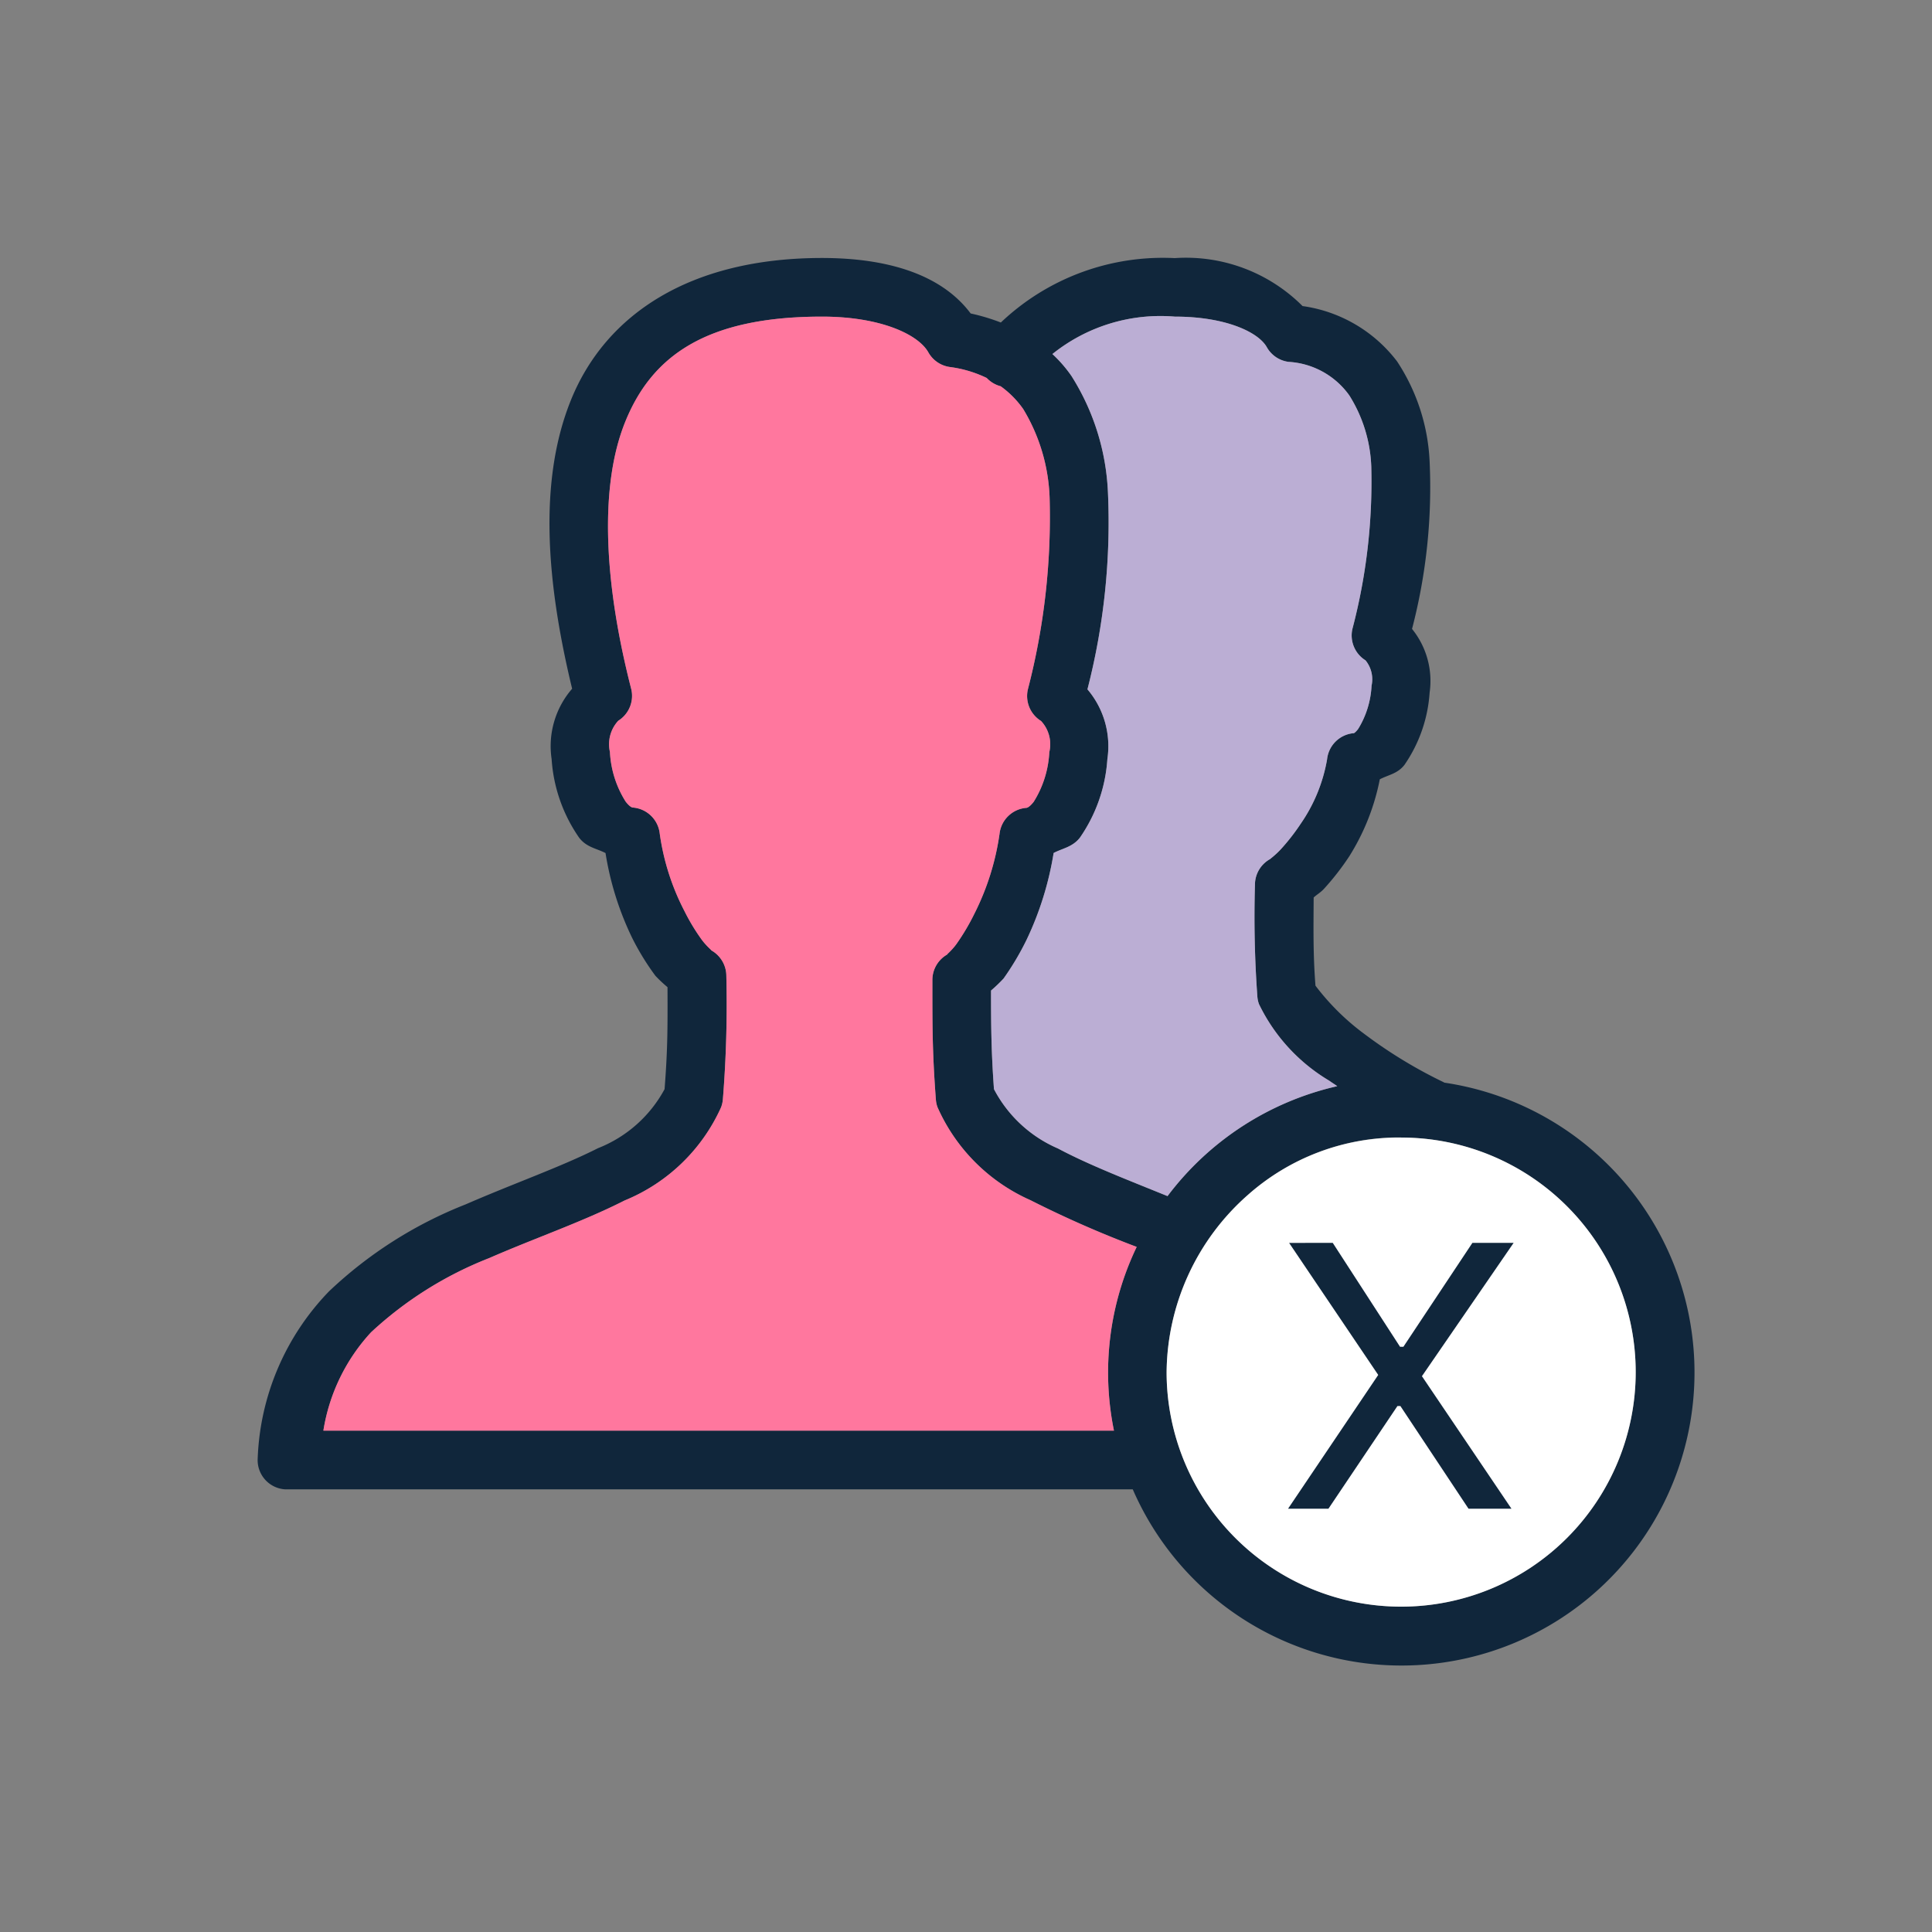
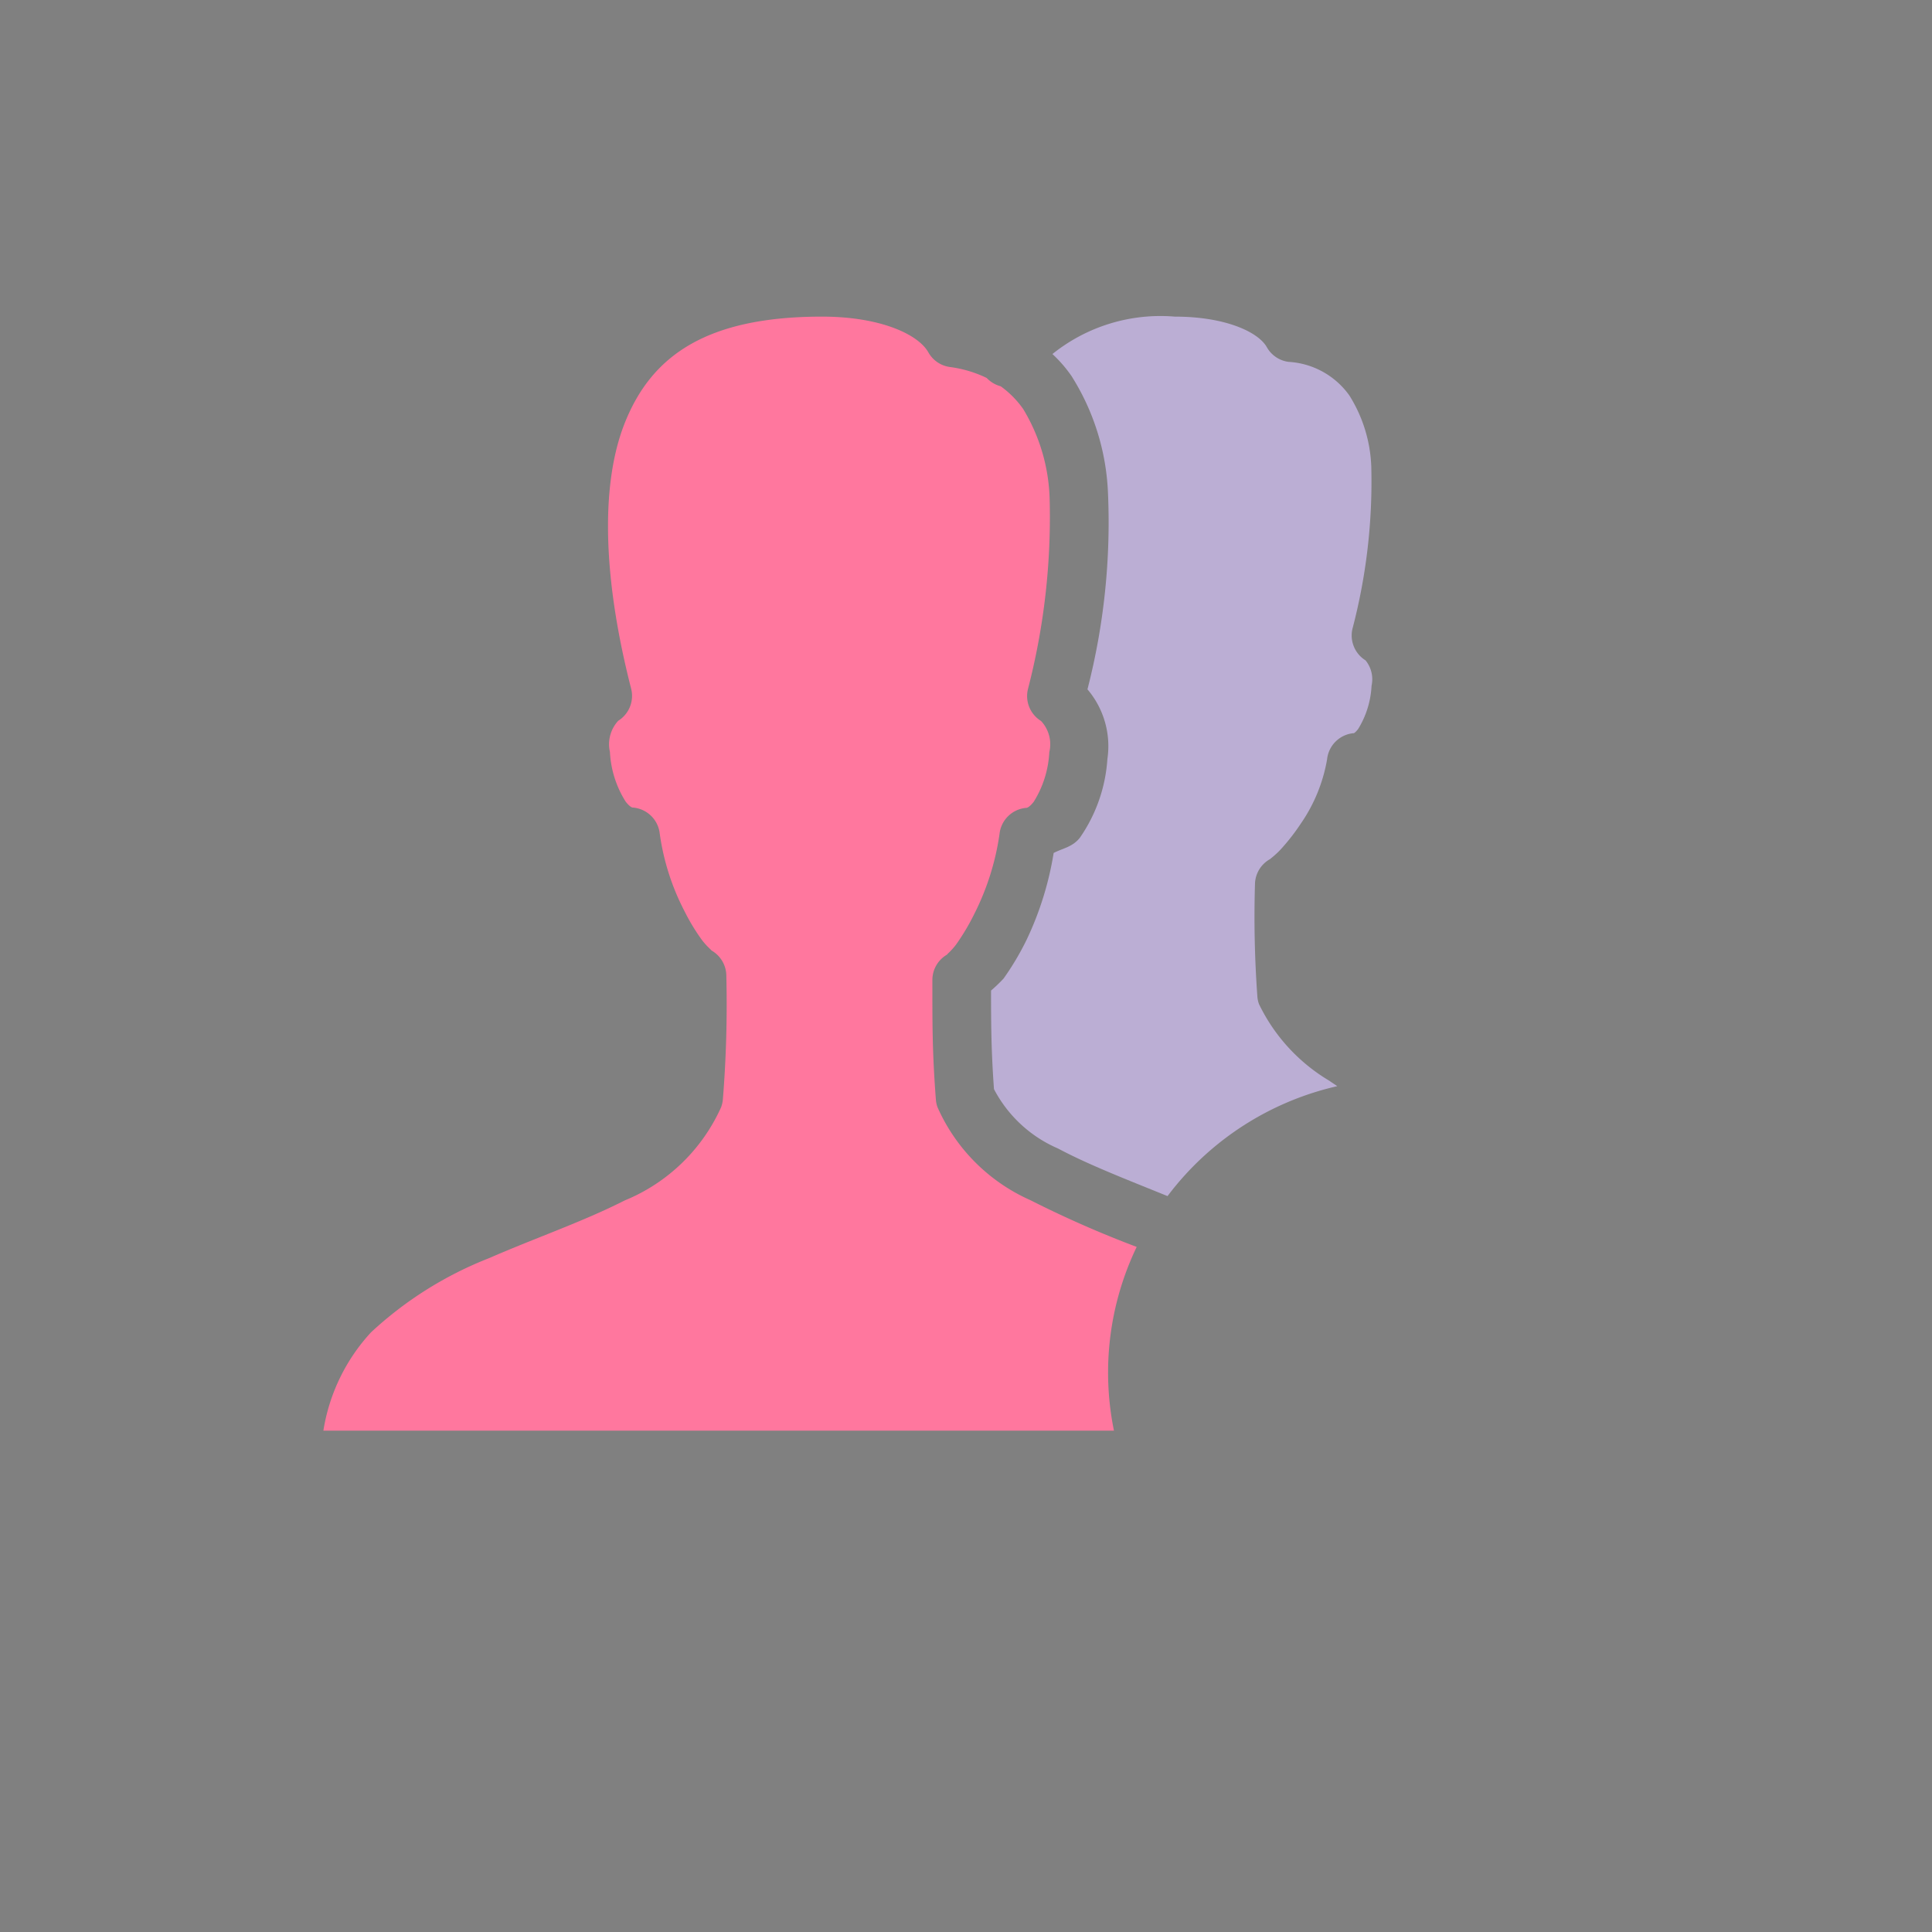
<svg xmlns="http://www.w3.org/2000/svg" width="60" height="60" viewBox="0 0 60 60">
  <rect x="0" y="0" width="60" height="60" fill="#808080" stroke="none" />
  <defs>
    <clipPath id="clip-LGBTIQ_Feel_unsafe_icon">
      <rect width="60" height="60" />
    </clipPath>
  </defs>
  <g id="LGBTIQ_Feel_unsafe_icon" data-name="LGBTIQ Feel unsafe icon" clip-path="url(#clip-LGBTIQ_Feel_unsafe_icon)">
    <g id="Group_20206" data-name="Group 20206" transform="translate(-121.942 -471.777)">
      <g id="office-who-we-are" transform="translate(129.944 479.777)">
        <g id="Group_16486" data-name="Group 16486">
-           <path id="icons8-add_user_group" data-name="icons8-add user group" d="M147.473,479.789c-4.1,0-6.717,1.751-7.795,4.4-1.029,2.531-.76,5.7.032,8.977a2.719,2.719,0,0,0-.637,2.185,4.828,4.828,0,0,0,.855,2.442c.231.3.533.329.819.476a9.416,9.416,0,0,0,.83,2.641,7.936,7.936,0,0,0,.72,1.172,4.3,4.3,0,0,0,.375.352c.006,1.366,0,1.991-.091,3.168a4.02,4.02,0,0,1-2.07,1.834c-1.135.575-2.614,1.093-4.11,1.745a13.14,13.14,0,0,0-4.241,2.7,7.876,7.876,0,0,0-2.215,5.187.909.909,0,0,0,.855.962l.056,0h26.265A9.1,9.1,0,1,0,166.8,505.4c-.022-.012-.044-.024-.066-.034a14.669,14.669,0,0,1-2.42-1.478,7.474,7.474,0,0,1-1.519-1.5c-.077-.993-.061-1.8-.056-2.739.1-.091.214-.154.317-.265a8.072,8.072,0,0,0,.791-1.017,7.031,7.031,0,0,0,.946-2.388c.267-.14.553-.172.767-.45a4.463,4.463,0,0,0,.78-2.241,2.566,2.566,0,0,0-.546-1.979,17.384,17.384,0,0,0,.546-5.2A6.134,6.134,0,0,0,165.329,483a4.464,4.464,0,0,0-2.935-1.718,5.117,5.117,0,0,0-3.97-1.489,7.306,7.306,0,0,0-5.4,2,6.262,6.262,0,0,0-.937-.281C151.149,480.259,149.423,479.789,147.473,479.789Zm0,1.821c1.8,0,2.984.546,3.3,1.11a.908.908,0,0,0,.67.455,3.722,3.722,0,0,1,1.142.34.914.914,0,0,0,.434.258,2.958,2.958,0,0,1,.7.707,5.687,5.687,0,0,1,.819,2.739,21.281,21.281,0,0,1-.674,5.965.909.909,0,0,0,.409.983,1.059,1.059,0,0,1,.256.969h0a3.2,3.2,0,0,1-.485,1.542c-.158.2-.233.187-.229.187a.91.91,0,0,0-.832.811,8,8,0,0,1-.78,2.476,6.885,6.885,0,0,1-.559.944c-.17.233-.358.364-.263.311a.909.909,0,0,0-.483.8c0,1.317-.007,2.2.108,3.711a.877.877,0,0,0,.052.246,5.667,5.667,0,0,0,2.885,2.885,33.388,33.388,0,0,0,3.3,1.451,9.009,9.009,0,0,0-.706,5.706H131.985a5.851,5.851,0,0,1,1.481-3.055,11.592,11.592,0,0,1,3.672-2.305c1.408-.616,2.9-1.126,4.2-1.787a5.614,5.614,0,0,0,3-2.9.951.951,0,0,0,.054-.246,36.829,36.829,0,0,0,.107-3.831.912.912,0,0,0-.483-.8c.076.041-.1-.084-.269-.306a6.27,6.27,0,0,1-.546-.9,7.445,7.445,0,0,1-.77-2.409.911.911,0,0,0-.829-.811s-.074.016-.231-.187a3.183,3.183,0,0,1-.487-1.54h0a1.075,1.075,0,0,1,.258-.969.911.911,0,0,0,.4-1c-.835-3.254-1-6.268-.182-8.286S143.839,481.61,147.473,481.61Zm10.951,0c1.585,0,2.6.484,2.86.95a.908.908,0,0,0,.674.455,2.493,2.493,0,0,1,1.887,1.041,4.451,4.451,0,0,1,.682,2.2,17.963,17.963,0,0,1-.585,5.051.91.91,0,0,0,.407.978.93.93,0,0,1,.187.788,2.821,2.821,0,0,1-.416,1.343c-.127.165-.168.133-.135.13a.91.91,0,0,0-.83.813,5.005,5.005,0,0,1-.819,2,6.44,6.44,0,0,1-.61.784c-.182.2-.372.33-.331.308a.91.91,0,0,0-.48.8,34.355,34.355,0,0,0,.075,3.478.875.875,0,0,0,.05.231,5.6,5.6,0,0,0,2.185,2.381c.081.06.164.108.246.168a9.132,9.132,0,0,0-5.271,3.414c-1.247-.507-2.453-.972-3.4-1.478a4.051,4.051,0,0,1-1.99-1.844c-.086-1.189-.091-2-.091-3.062a4.819,4.819,0,0,0,.388-.371,8.514,8.514,0,0,0,.718-1.209,9.913,9.913,0,0,0,.838-2.692c.282-.147.585-.182.815-.474a4.835,4.835,0,0,0,.854-2.442,2.725,2.725,0,0,0-.619-2.166,20.776,20.776,0,0,0,.637-6.105,7.342,7.342,0,0,0-1.135-3.629,4.157,4.157,0,0,0-.59-.679A5.355,5.355,0,0,1,158.424,481.61Zm7.032,25.495a7.284,7.284,0,1,1-7.284,7.284,7.418,7.418,0,0,1,2.527-5.505A7.07,7.07,0,0,1,165.456,507.1Z" transform="translate(-129.944 -479.777)" fill="#10263b" />
-         </g>
+           </g>
      </g>
-       <path id="Path_148113" data-name="Path 148113" d="M168.23,509.79a7.284,7.284,0,1,1-7.284,7.284,7.418,7.418,0,0,1,2.527-5.505A7.071,7.071,0,0,1,168.23,509.79Z" transform="translate(-2.774 -2.685)" fill="#fff" />
-       <path id="Path_148114" data-name="Path 148114" d="M165.122,513.384l2.767,4.1-2.8,4.154h1.254l2.143-3.189h.091l2.116,3.189h1.333l-2.78-4.115,2.848-4.141h-1.28l-2.143,3.227h-.105l-2.09-3.227Z" transform="translate(-3.145 -3.007)" fill="#10263b" />
      <path id="Path_148115" data-name="Path 148115" d="M147.674,481.79c1.8,0,2.984.546,3.3,1.11a.908.908,0,0,0,.67.455,3.723,3.723,0,0,1,1.142.34.914.914,0,0,0,.434.258,2.957,2.957,0,0,1,.7.708,5.687,5.687,0,0,1,.819,2.739,21.282,21.282,0,0,1-.674,5.965.909.909,0,0,0,.409.983,1.058,1.058,0,0,1,.256.969h0a3.2,3.2,0,0,1-.485,1.542c-.158.2-.233.187-.229.187a.91.91,0,0,0-.832.811,8,8,0,0,1-.78,2.476,6.884,6.884,0,0,1-.559.944c-.17.233-.358.364-.263.311a.909.909,0,0,0-.483.8c0,1.317-.007,2.2.108,3.711a.877.877,0,0,0,.052.246,5.667,5.667,0,0,0,2.885,2.885,33.391,33.391,0,0,0,3.3,1.451,9.009,9.009,0,0,0-.706,5.706H132.186a5.851,5.851,0,0,1,1.481-3.055,11.591,11.591,0,0,1,3.672-2.305c1.408-.616,2.9-1.126,4.2-1.787a5.614,5.614,0,0,0,3-2.9.952.952,0,0,0,.054-.246,36.838,36.838,0,0,0,.107-3.831.913.913,0,0,0-.483-.8c.076.041-.1-.084-.269-.306a6.274,6.274,0,0,1-.546-.9,7.446,7.446,0,0,1-.77-2.409.911.911,0,0,0-.829-.811s-.074.016-.231-.187a3.183,3.183,0,0,1-.487-1.54h0a1.075,1.075,0,0,1,.258-.969.911.911,0,0,0,.4-1c-.835-3.254-1-6.268-.182-8.286S144.039,481.79,147.674,481.79Z" transform="translate(-0.201 -0.18)" fill="#ff779e" />
      <path id="Path_148116" data-name="Path 148116" d="M160.663,481.788c1.585,0,2.6.484,2.86.95a.908.908,0,0,0,.674.455,2.493,2.493,0,0,1,1.887,1.041,4.451,4.451,0,0,1,.682,2.2,17.965,17.965,0,0,1-.585,5.051.91.91,0,0,0,.407.978.93.93,0,0,1,.187.788,2.821,2.821,0,0,1-.416,1.343c-.127.165-.168.133-.135.13a.91.91,0,0,0-.83.813,5.005,5.005,0,0,1-.819,2,6.441,6.441,0,0,1-.61.784c-.182.2-.371.33-.331.308a.91.91,0,0,0-.48.8,34.36,34.36,0,0,0,.075,3.478.875.875,0,0,0,.05.231,5.6,5.6,0,0,0,2.185,2.381c.081.06.164.108.246.168a9.132,9.132,0,0,0-5.271,3.414c-1.247-.507-2.453-.972-3.4-1.478a4.051,4.051,0,0,1-1.99-1.844c-.086-1.189-.091-2-.091-3.062a4.824,4.824,0,0,0,.388-.371,8.513,8.513,0,0,0,.718-1.209,9.914,9.914,0,0,0,.838-2.692c.282-.147.585-.182.815-.474a4.835,4.835,0,0,0,.854-2.442,2.725,2.725,0,0,0-.619-2.166,20.776,20.776,0,0,0,.637-6.105,7.342,7.342,0,0,0-1.135-3.629,4.157,4.157,0,0,0-.59-.679A5.355,5.355,0,0,1,160.663,481.788Z" transform="translate(-2.238 -0.178)" fill="#bbaed4" />
    </g>
  </g>
</svg>